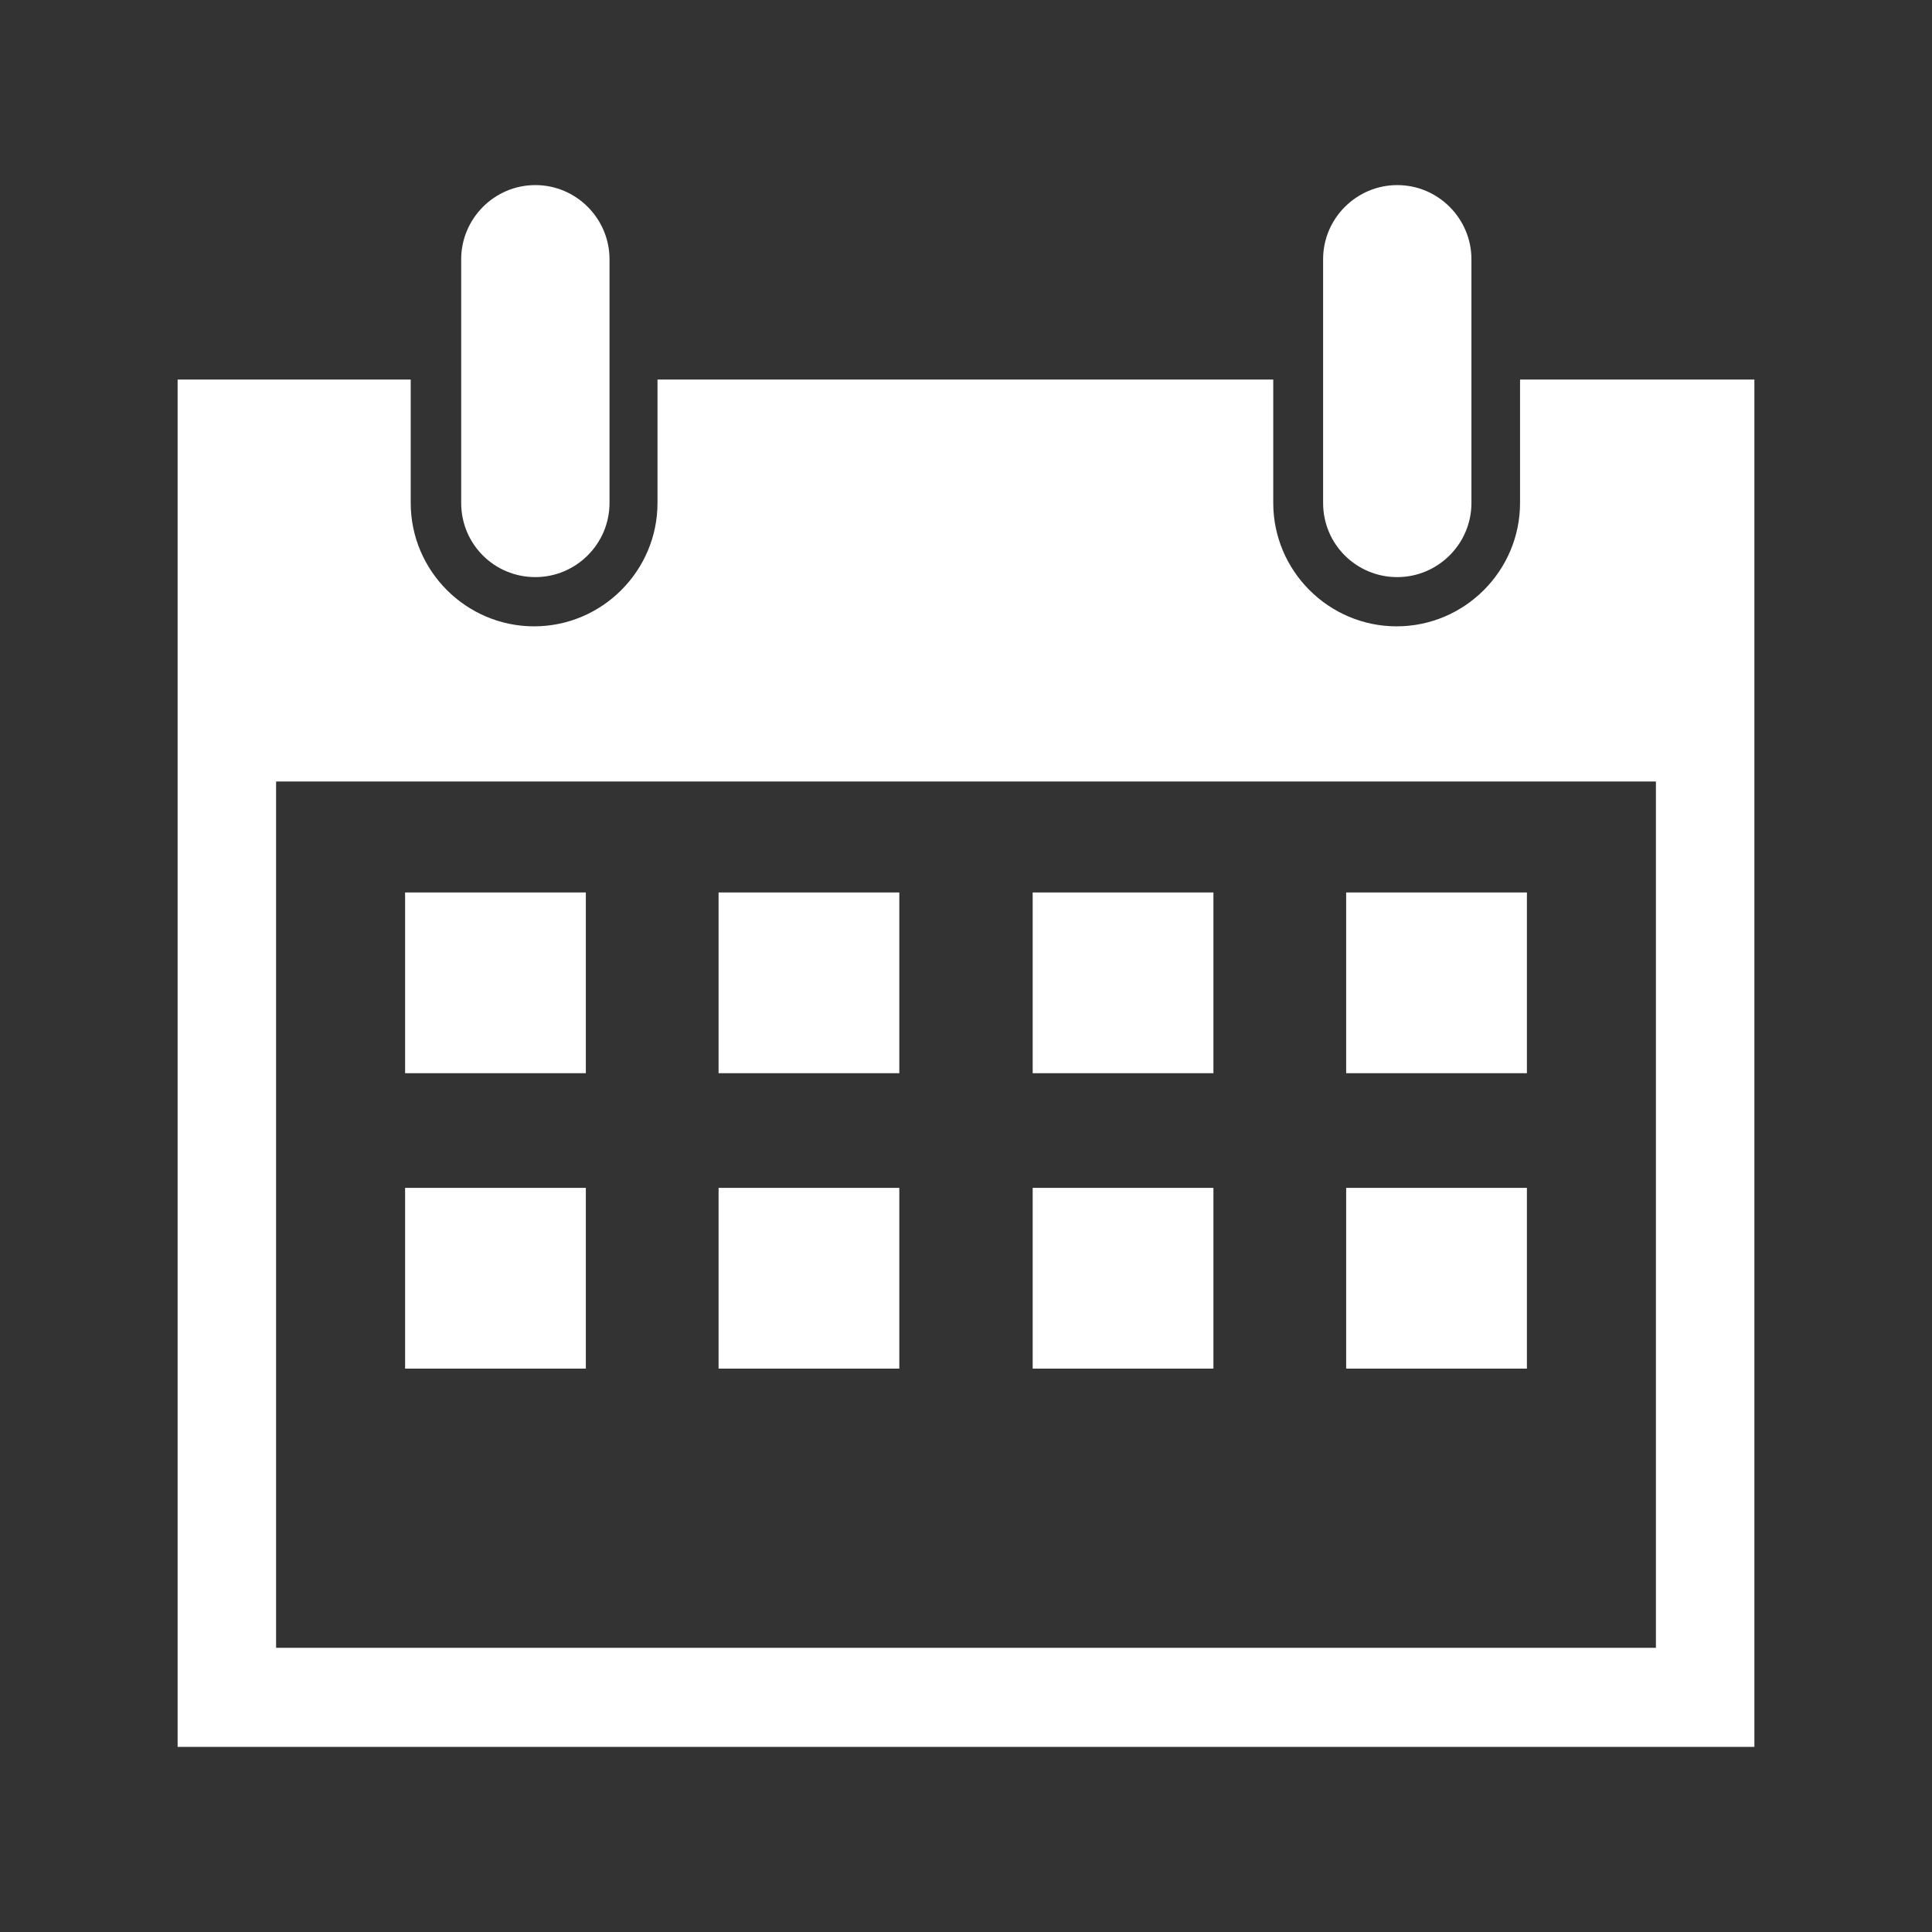
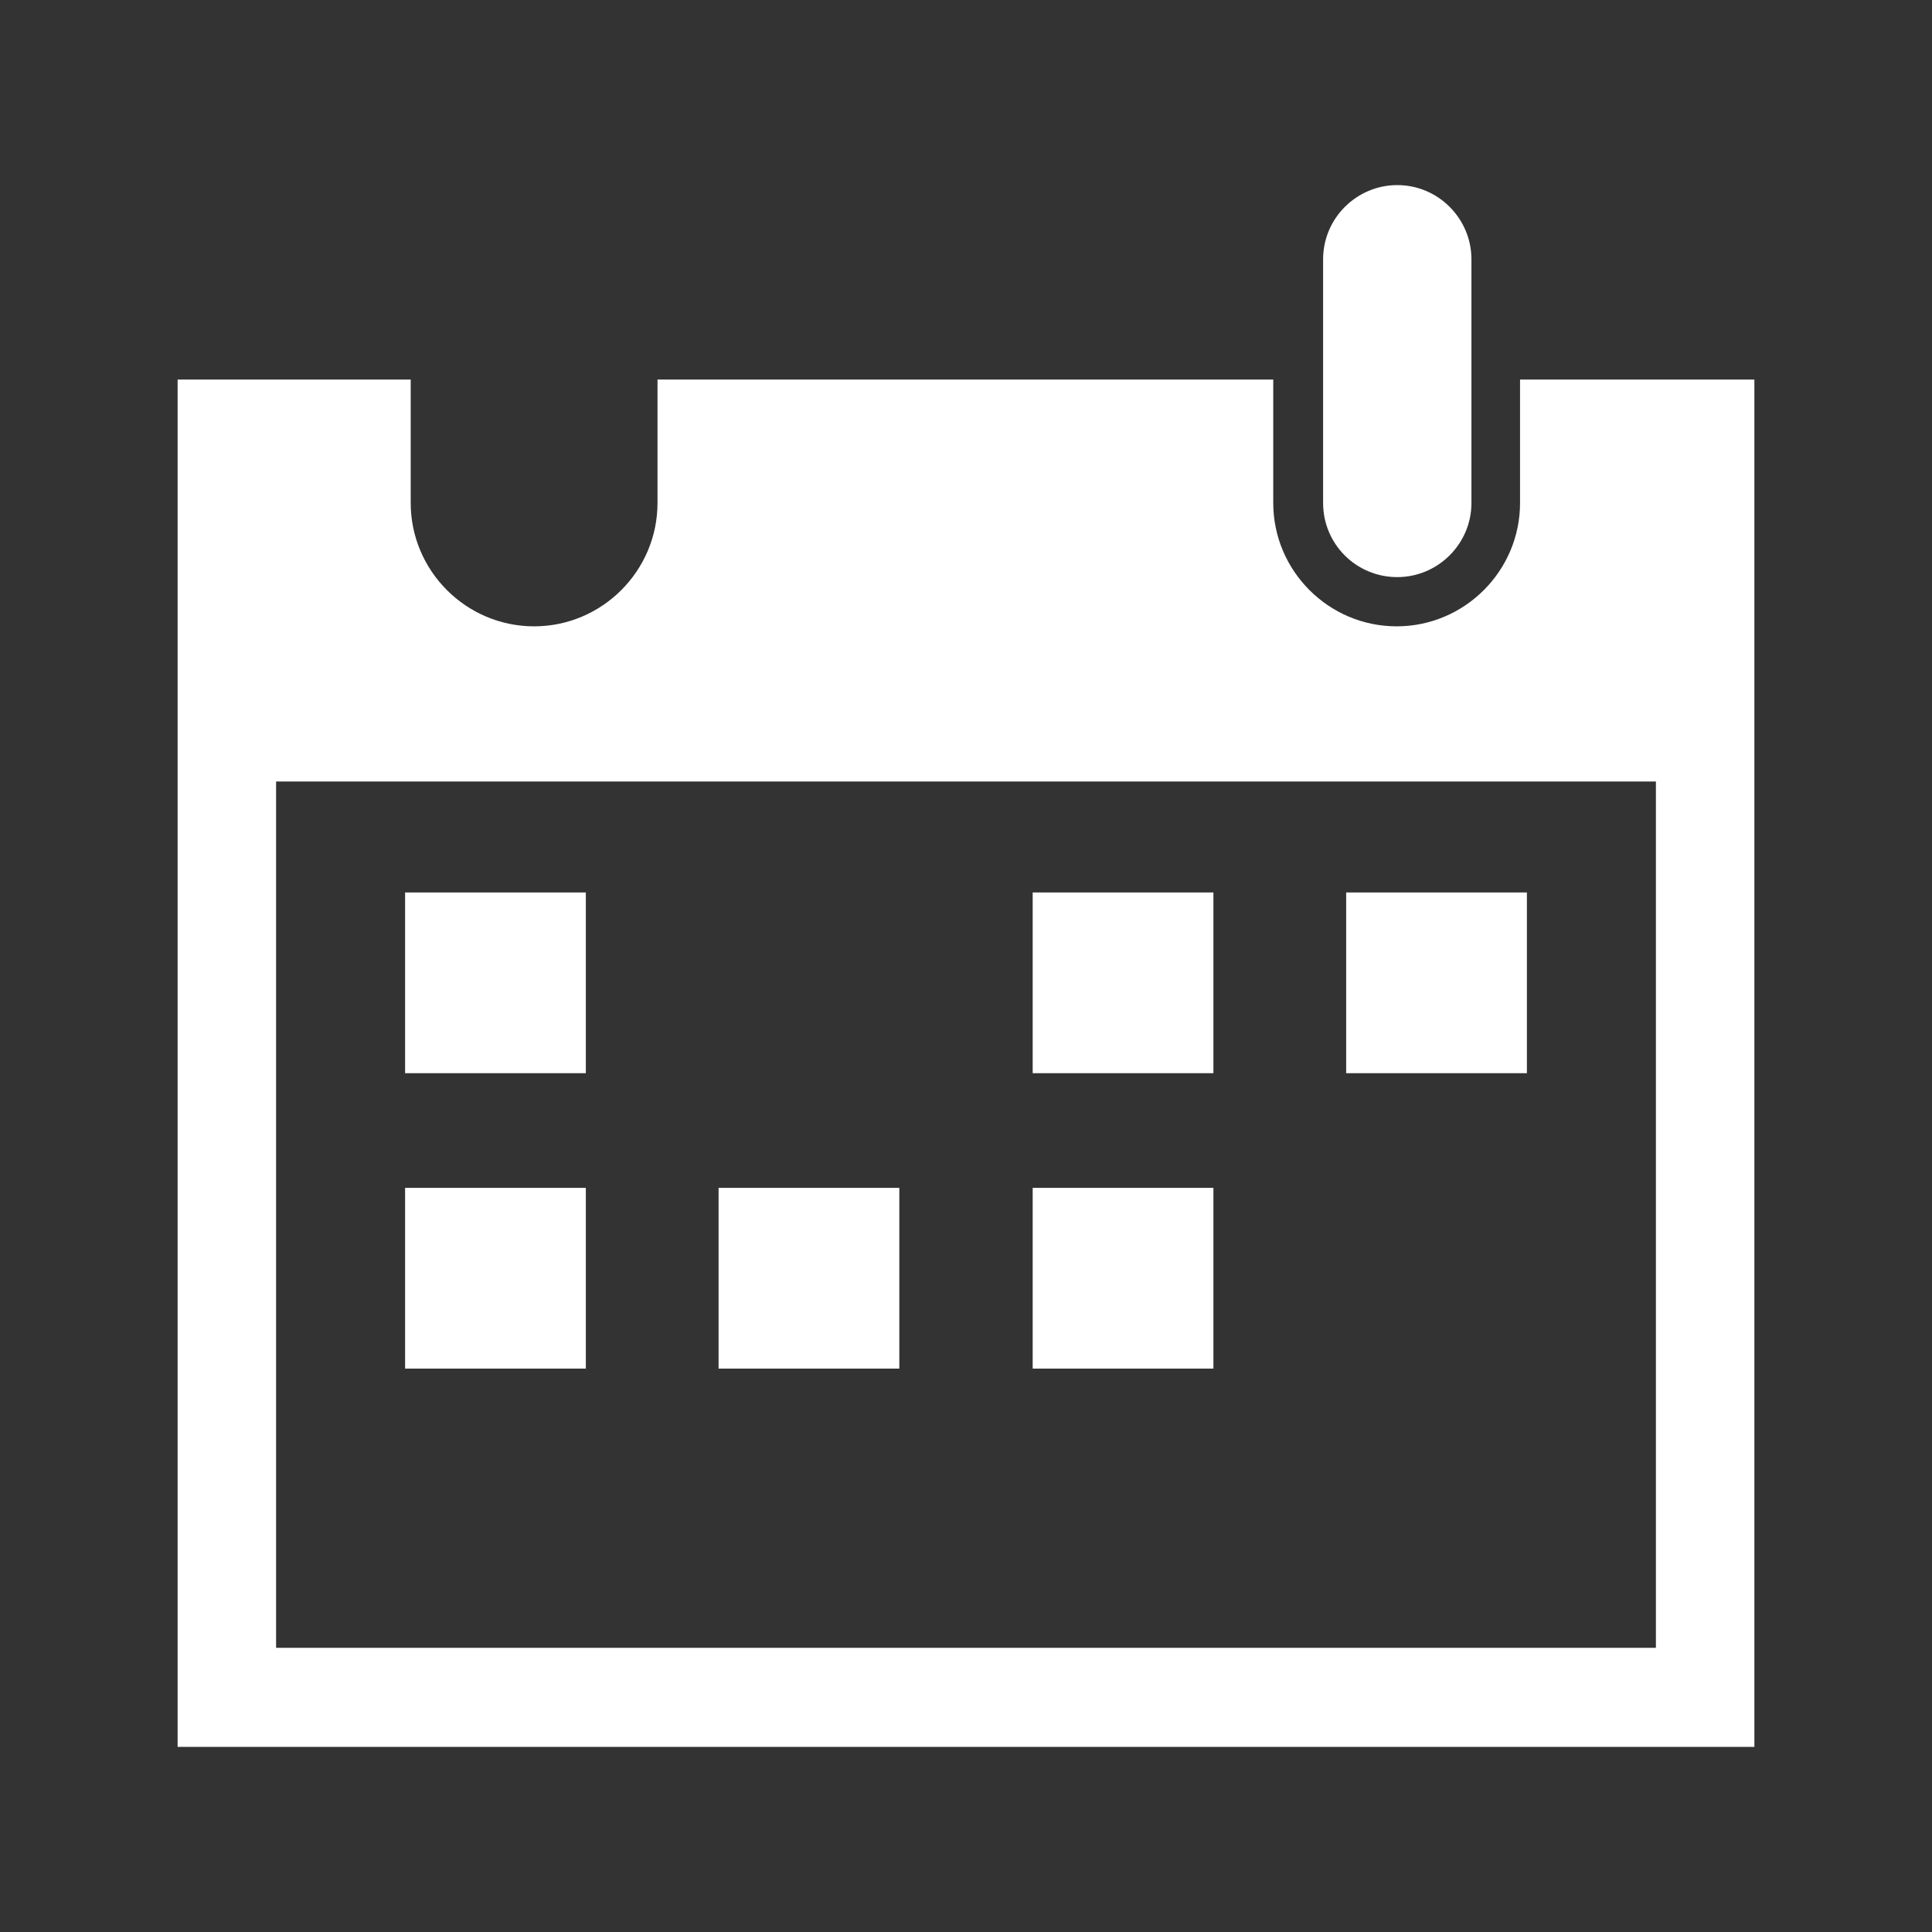
<svg xmlns="http://www.w3.org/2000/svg" version="1.1" id="レイヤー_1" x="0px" y="0px" viewBox="0 0 310 310" style="enable-background:new 0 0 310 310;" xml:space="preserve">
  <rect x="0" y="0" width="310" height="310" fill="#333333" stroke="none" />
  <style type="text/css">
	.st0{fill:#FFFFFF;}
</style>
  <g id="_x30_8_00000110448391047275940040000009891993459770443172_">
    <path class="st0" d="M281.5,272.3V60.9h-37.6v19.8c0,10.9-8.9,19.8-19.8,19.8c-10.9,0-19.8-8.9-19.8-19.8V60.9h-98.8v19.8   c0,10.9-8.9,19.8-19.8,19.8s-19.8-8.9-19.8-19.8V60.9H28.5v219.4h253V272.3z M44.3,125.4h221.4v139H44.3V125.4z" />
    <rect x="65" y="143.2" class="st0" width="29" height="29" />
-     <rect x="115.3" y="143.2" class="st0" width="29" height="29" />
    <rect x="165.7" y="143.2" class="st0" width="29" height="29" />
    <rect x="216" y="143.2" class="st0" width="29" height="29" />
    <rect x="65" y="190.6" class="st0" width="29" height="29" />
    <rect x="115.3" y="190.6" class="st0" width="29" height="29" />
    <rect x="165.7" y="190.6" class="st0" width="29" height="29" />
-     <rect x="216" y="190.6" class="st0" width="29" height="29" />
-     <path class="st0" d="M74,41.6v39.1c0,6.6,5.3,11.9,11.9,11.9c6.5,0,11.9-5.3,11.9-11.9V41.6c0-6.5-5.3-11.9-11.9-11.9   C79.3,29.7,74,35.1,74,41.6z" />
-     <path class="st0" d="M212.3,80.7c0,6.6,5.3,11.9,11.9,11.9c6.5,0,11.9-5.3,11.9-11.9V41.6c0-6.5-5.3-11.9-11.9-11.9   c-6.5,0-11.9,5.3-11.9,11.9V80.7z" />
+     <path class="st0" d="M212.3,80.7c0,6.6,5.3,11.9,11.9,11.9c6.5,0,11.9-5.3,11.9-11.9V41.6c0-6.5-5.3-11.9-11.9-11.9   c-6.5,0-11.9,5.3-11.9,11.9V80.7" />
  </g>
</svg>